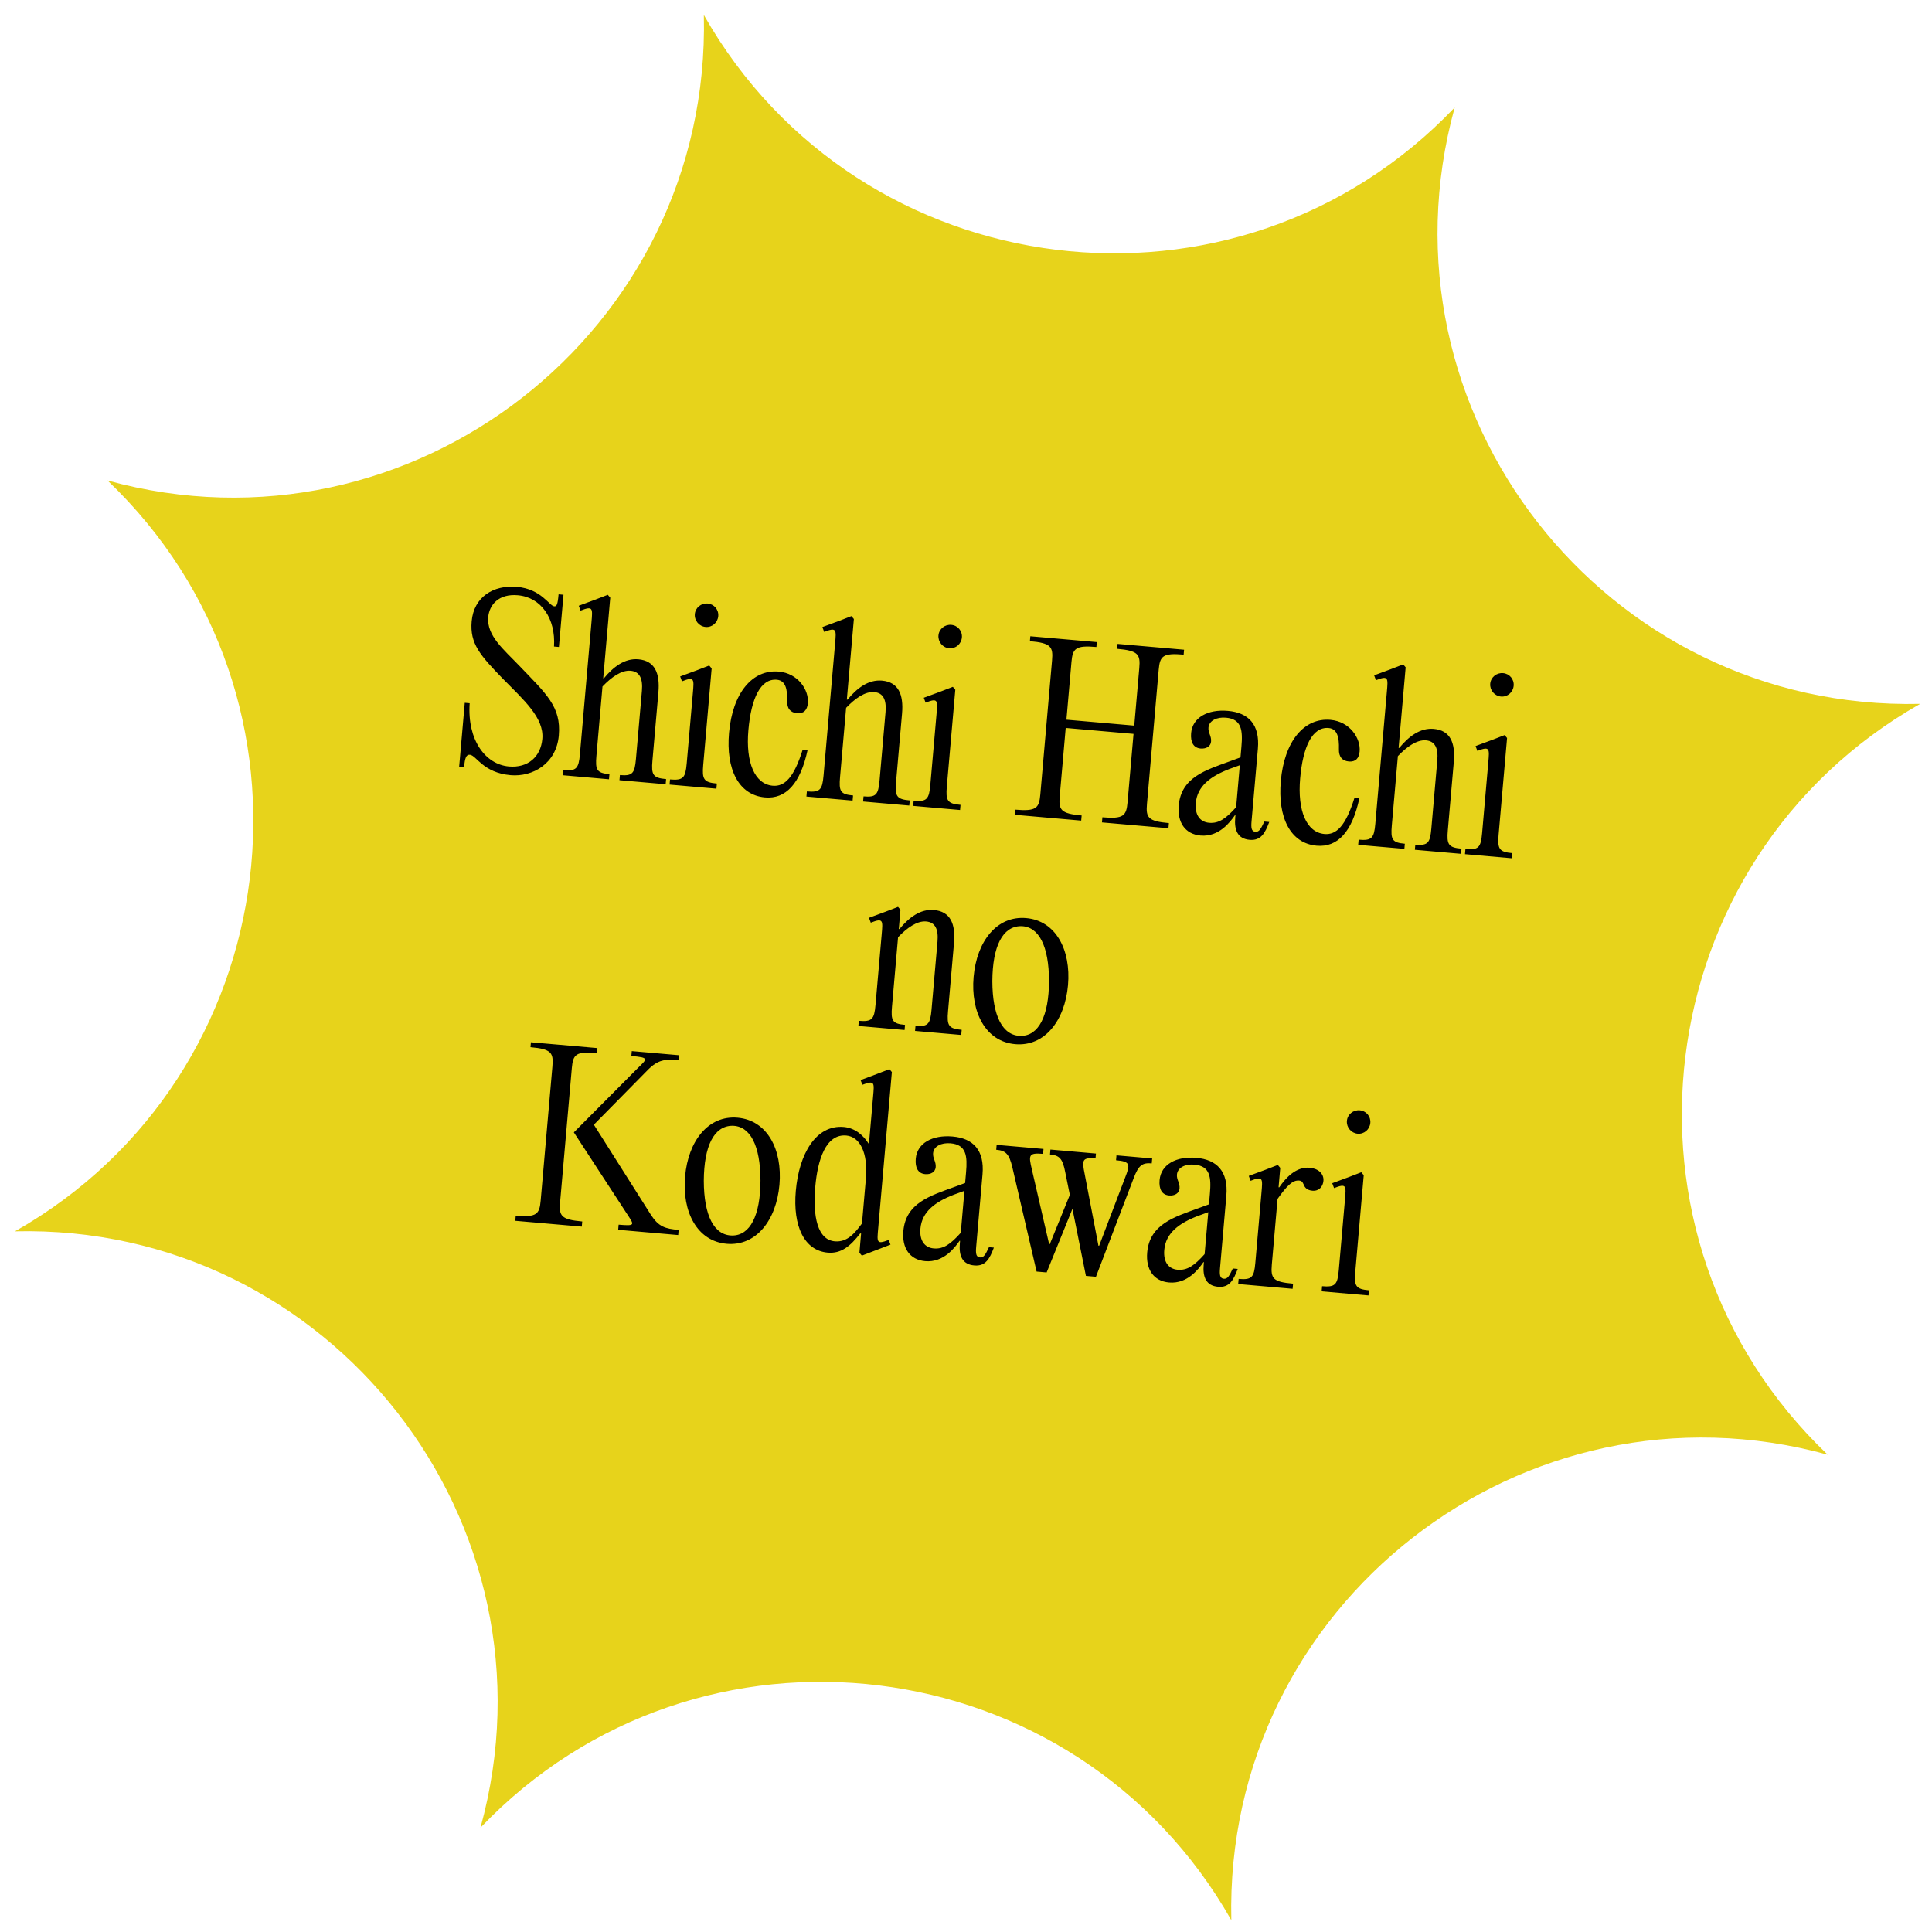
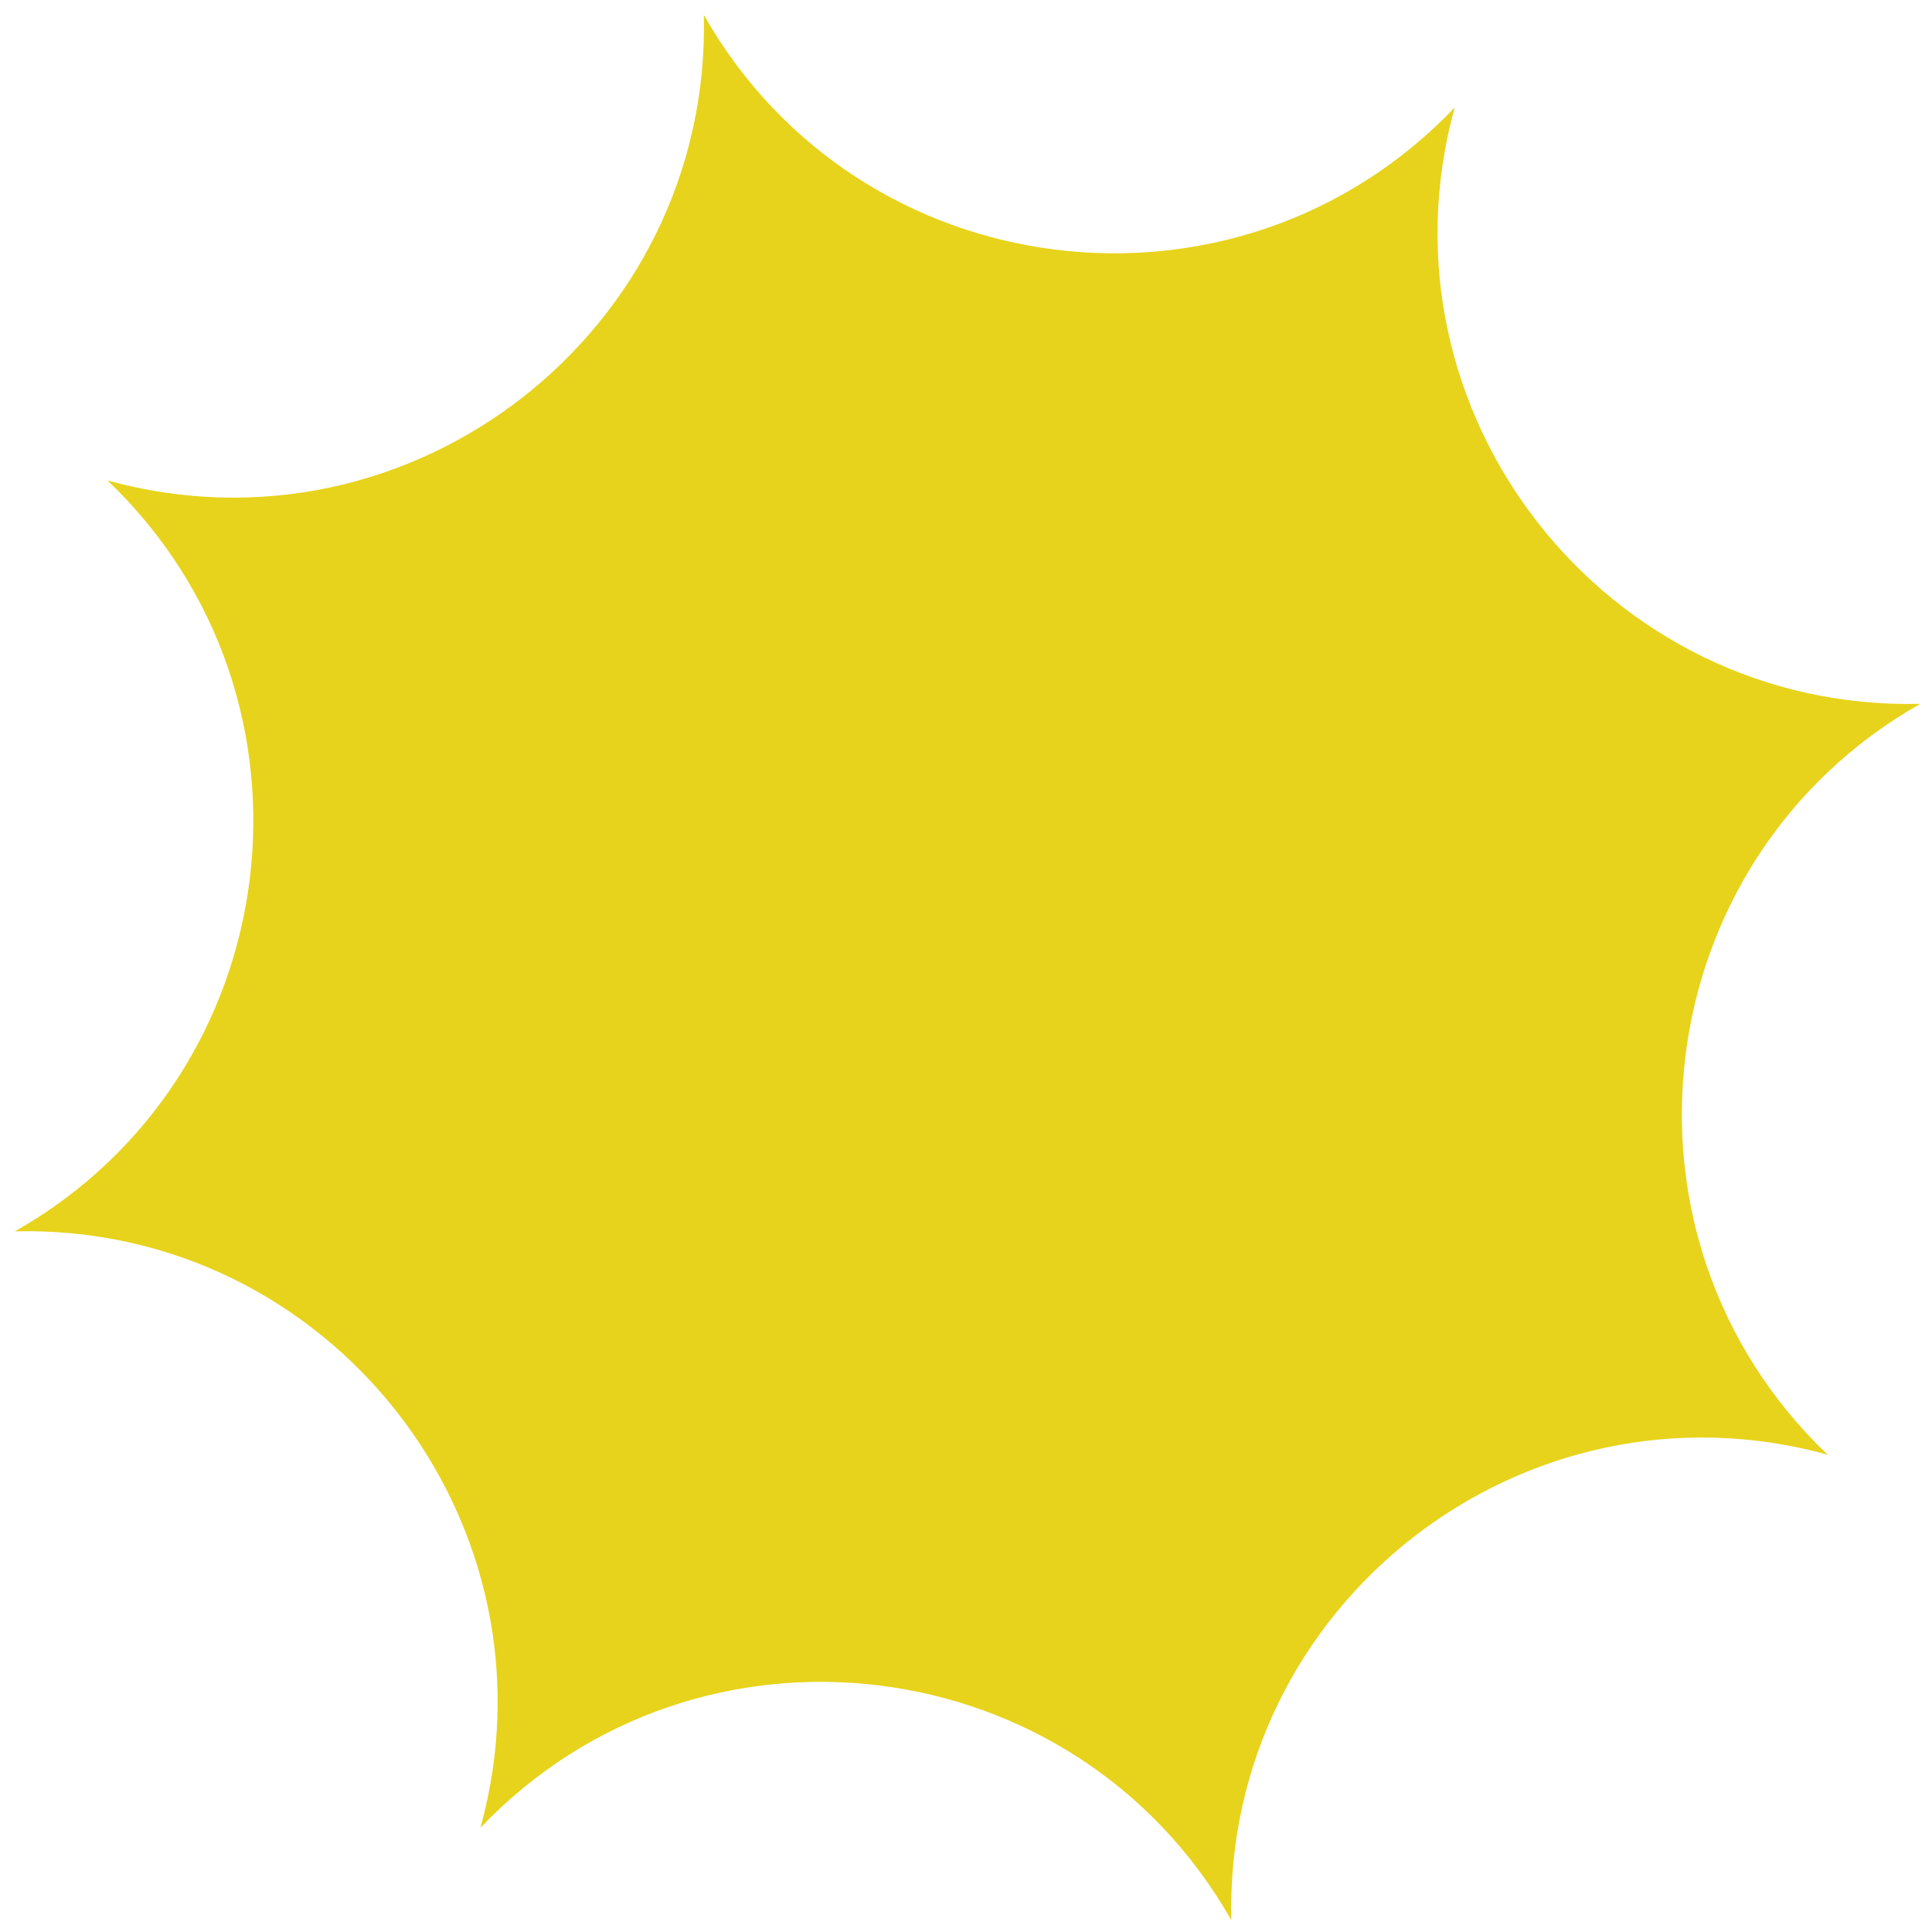
<svg xmlns="http://www.w3.org/2000/svg" width="207" height="207" viewBox="0 0 207 207" fill="none">
  <path d="M75.412 1.606C92.107 30.998 132.529 35.979 155.859 11.518C146.88 44.107 171.941 76.211 205.734 75.412C176.342 92.106 171.361 132.528 195.821 155.859C163.233 146.88 131.129 171.941 131.928 205.733C115.234 176.341 74.811 171.36 51.481 195.821C60.46 163.233 35.399 131.128 1.606 131.928C30.999 115.233 35.98 74.811 11.519 51.481C44.107 60.46 76.212 35.399 75.412 1.606Z" fill="#E7D31B" />
-   <path d="M49.196 82.162L49.722 82.208C49.812 81.18 49.963 80.832 50.345 80.865C51.039 80.926 51.742 82.794 54.707 83.054C57.074 83.261 59.609 81.82 59.873 78.808C60.145 75.7 58.506 74.328 55.615 71.304C53.981 69.595 52.136 68.109 52.309 66.124C52.425 64.809 53.422 63.596 55.478 63.776C57.989 63.995 59.548 66.276 59.358 69.271L59.884 69.317L60.374 63.722L59.848 63.676C59.747 64.824 59.637 64.983 59.374 64.96C58.848 64.914 57.994 63.104 55.388 62.876C52.854 62.655 50.764 63.965 50.536 66.571C50.327 68.962 51.446 70.217 53.899 72.744C56.133 75.011 58.304 76.912 58.108 79.159C57.938 81.096 56.556 82.3 54.524 82.122C52.013 81.903 50.049 79.297 50.322 75.346L49.796 75.3L49.196 82.162ZM65.384 64.04L65.122 63.728L63.8 64.239L62.008 64.901L62.203 65.424C63.551 64.891 63.502 65.176 63.37 66.682L62.134 80.812C62 82.343 61.757 82.635 60.347 82.511L60.299 83.061L65.248 83.494L65.296 82.944C63.933 82.825 63.769 82.497 63.903 80.967L64.551 73.555C65.506 72.555 66.585 71.782 67.566 71.868C68.522 71.951 68.892 72.683 68.775 74.021L68.135 81.338C68.001 82.868 67.758 83.16 66.419 83.043L66.371 83.592L71.32 84.025L71.369 83.475C69.958 83.352 69.77 83.022 69.904 81.492L70.544 74.176C70.726 72.096 70.141 70.792 68.396 70.639C66.938 70.512 65.724 71.442 64.7 72.677L64.629 72.671L65.384 64.04ZM75.602 67.174C76.295 67.235 76.895 66.709 76.956 66.016C77.017 65.323 76.515 64.725 75.821 64.664C75.128 64.603 74.506 65.103 74.445 65.796C74.385 66.49 74.909 67.114 75.602 67.174ZM75.344 81.968L76.249 71.616L75.987 71.304L74.666 71.814L72.873 72.477L73.069 73C74.416 72.467 74.367 72.752 74.235 74.258L73.574 81.813C73.44 83.344 73.198 83.635 71.787 83.512L71.739 84.062L76.76 84.501L76.808 83.951C75.398 83.828 75.21 83.498 75.344 81.968ZM84.338 75.094C84.312 75.935 84.709 76.355 85.403 76.416C86.12 76.478 86.492 76.077 86.557 75.336C86.681 73.926 85.512 72.137 83.432 71.955C80.611 71.708 78.486 74.245 78.111 78.524C77.772 82.397 79.118 85.189 81.963 85.438C84.211 85.635 85.756 83.939 86.526 80.369L86 80.323C85.063 83.325 84.063 84.297 82.796 84.186C80.859 84.017 79.882 81.691 80.185 78.224C80.482 74.829 81.49 72.677 83.235 72.829C84.168 72.911 84.375 73.844 84.338 75.094ZM91.487 66.324L91.225 66.012L89.904 66.522L88.111 67.185L88.306 67.708C89.654 67.175 89.605 67.46 89.473 68.966L88.237 83.096C88.103 84.626 87.861 84.918 86.45 84.795L86.402 85.345L91.351 85.778L91.399 85.228C90.036 85.109 89.872 84.781 90.006 83.251L90.655 75.839C91.609 74.839 92.689 74.066 93.669 74.152C94.626 74.235 94.995 74.966 94.878 76.305L94.238 83.621C94.104 85.151 93.862 85.443 92.523 85.326L92.475 85.876L97.424 86.309L97.472 85.759C96.061 85.636 95.873 85.306 96.007 83.776L96.647 76.46C96.829 74.38 96.245 73.076 94.499 72.923C93.041 72.796 91.827 73.725 90.804 74.961L90.732 74.955L91.487 66.324ZM101.705 69.458C102.399 69.519 102.999 68.993 103.059 68.3C103.12 67.606 102.618 67.008 101.925 66.948C101.232 66.887 100.61 67.387 100.549 68.08C100.488 68.773 101.012 69.397 101.705 69.458ZM101.447 84.252L102.353 73.9L102.091 73.588L100.769 74.098L98.977 74.76L99.172 75.284C100.519 74.751 100.47 75.036 100.339 76.542L99.678 84.097C99.544 85.627 99.301 85.919 97.891 85.796L97.843 86.346L102.863 86.785L102.912 86.235C101.501 86.112 101.313 85.782 101.447 84.252ZM126.819 70.138L126.865 69.612L119.74 68.988L119.694 69.514C121.965 69.713 122.195 70.118 122.067 71.577L121.528 77.745L114.26 77.109L114.799 70.941C114.927 69.483 115.223 69.123 117.471 69.32L117.517 68.794L110.392 68.17L110.346 68.696C112.617 68.895 112.847 69.301 112.719 70.759L111.462 85.128C111.334 86.587 111.038 86.946 108.767 86.747L108.719 87.297L115.843 87.921L115.891 87.371C113.644 87.174 113.414 86.769 113.542 85.31L114.182 77.994L121.45 78.63L120.81 85.946C120.683 87.404 120.386 87.764 118.115 87.565L118.067 88.115L125.192 88.739L125.24 88.189C122.992 87.992 122.763 87.586 122.89 86.128L124.147 71.759C124.275 70.3 124.572 69.941 126.819 70.138ZM135.465 88.023C135.081 88.833 134.908 89.155 134.502 89.119C134.071 89.082 134.033 88.693 134.098 87.952L134.773 80.229C135.003 77.599 133.739 76.356 131.563 76.166C129.412 75.978 127.767 76.87 127.621 78.543C127.533 79.548 127.892 80.133 128.633 80.198C129.254 80.252 129.714 79.955 129.758 79.453C129.81 78.855 129.431 78.509 129.479 77.959C129.544 77.218 130.351 76.807 131.355 76.895C133.053 77.043 133.161 78.281 133.01 80.003L132.91 81.15L131.74 81.578C129.201 82.512 126.557 83.269 126.292 86.305C126.135 88.098 126.963 89.375 128.636 89.522C130.621 89.695 131.825 88.042 132.32 87.338L132.368 87.343L132.345 87.606C132.228 88.945 132.605 89.869 133.896 89.982C135.115 90.088 135.551 89.235 135.991 88.069L135.465 88.023ZM129.551 88.156C128.594 88.073 128.007 87.347 128.122 86.032C128.281 84.215 129.723 83.16 131.717 82.395L132.837 81.987L132.444 86.482C131.348 87.711 130.579 88.246 129.551 88.156ZM143.456 80.266C143.43 81.107 143.827 81.527 144.521 81.588C145.238 81.651 145.61 81.25 145.675 80.508C145.798 79.098 144.63 77.309 142.55 77.127C139.729 76.88 137.604 79.417 137.229 83.696C136.89 87.57 138.236 90.362 141.081 90.611C143.329 90.807 144.874 89.111 145.644 85.541L145.118 85.495C144.181 88.497 143.181 89.469 141.913 89.358C139.977 89.189 139 86.863 139.303 83.396C139.6 80.001 140.608 77.849 142.353 78.001C143.285 78.083 143.493 79.016 143.456 80.266ZM150.605 71.496L150.343 71.184L149.022 71.695L147.229 72.357L147.424 72.88C148.772 72.347 148.723 72.632 148.591 74.138L147.355 88.268C147.221 89.799 146.979 90.091 145.568 89.967L145.52 90.517L150.469 90.95L150.517 90.4C149.154 90.281 148.99 89.953 149.124 88.423L149.773 81.011C150.727 80.011 151.807 79.238 152.787 79.324C153.743 79.407 154.113 80.138 153.996 81.477L153.356 88.793C153.222 90.323 152.98 90.615 151.641 90.498L151.593 91.048L156.542 91.481L156.59 90.931C155.179 90.808 154.991 90.478 155.125 88.948L155.765 81.632C155.947 79.552 155.363 78.248 153.617 78.095C152.159 77.968 150.945 78.898 149.922 80.133L149.85 80.127L150.605 71.496ZM160.823 74.63C161.517 74.691 162.117 74.165 162.177 73.472C162.238 72.778 161.736 72.18 161.043 72.12C160.349 72.059 159.728 72.559 159.667 73.252C159.606 73.946 160.13 74.57 160.823 74.63ZM160.565 89.424L161.471 79.072L161.209 78.76L159.887 79.27L158.095 79.933L158.29 80.456C159.637 79.923 159.588 80.208 159.457 81.714L158.796 89.269C158.662 90.799 158.419 91.091 157.009 90.968L156.961 91.518L161.981 91.957L162.03 91.407C160.619 91.284 160.431 90.954 160.565 89.424ZM96.478 97.477L96.217 97.165L94.895 97.676L93.103 98.338L93.298 98.861C94.645 98.329 94.596 98.614 94.465 100.12L93.803 107.675C93.67 109.205 93.427 109.497 92.017 109.374L91.969 109.924L96.918 110.357L96.966 109.807C95.603 109.687 95.439 109.36 95.573 107.83L96.221 100.418C97.176 99.417 98.255 98.644 99.236 98.73C100.192 98.814 100.562 99.545 100.445 100.884L99.805 108.2C99.671 109.73 99.428 110.022 98.089 109.905L98.041 110.455L102.99 110.888L103.039 110.338C101.628 110.214 101.44 109.885 101.574 108.355L102.214 101.039C102.396 98.959 101.811 97.655 100.066 97.502C98.608 97.374 97.394 98.304 96.37 99.54L96.299 99.533L96.478 97.477ZM108.768 111.875C111.924 112.151 114.096 109.354 114.429 105.552C114.761 101.751 113.106 98.643 109.95 98.367C106.794 98.091 104.648 100.866 104.315 104.668C103.983 108.469 105.612 111.599 108.768 111.875ZM109.375 110.989C107.424 110.987 106.333 108.867 106.322 105.132C106.34 101.351 107.439 99.255 109.368 99.231C111.296 99.231 112.387 101.35 112.395 105.11C112.38 108.866 111.279 110.987 109.375 110.989ZM59.187 114.259L57.93 128.628C57.803 130.086 57.506 130.446 55.259 130.249L55.211 130.799L62.335 131.423L62.383 130.873C60.112 130.674 59.883 130.268 60.01 128.81L61.267 114.441C61.395 112.982 61.691 112.623 63.963 112.822L64.009 112.296L56.884 111.672L56.838 112.198C59.085 112.395 59.315 112.801 59.187 114.259ZM69.745 130.168L63.628 120.502L69.418 114.624C70.501 113.538 71.255 113.46 72.689 113.585L72.735 113.059L67.691 112.618L67.645 113.144C69.629 113.317 69.354 113.438 68.273 114.5L61.484 121.326L67.113 129.961C67.941 131.238 68.193 131.381 66.281 131.214L66.233 131.764L72.664 132.326L72.712 131.776C71.278 131.651 70.573 131.445 69.745 130.168ZM77.853 133.262C81.009 133.538 83.181 130.741 83.513 126.939C83.846 123.138 82.191 120.03 79.034 119.754C75.879 119.478 73.733 122.253 73.4 126.055C73.067 129.856 74.697 132.986 77.853 133.262ZM78.46 132.376C76.509 132.374 75.418 130.254 75.407 126.519C75.425 122.738 76.523 120.642 78.453 120.618C80.38 120.618 81.472 122.737 81.48 126.496C81.465 130.253 80.364 132.374 78.46 132.376ZM95.212 132.853C93.89 133.364 93.963 133.081 94.095 131.575L95.557 114.863L95.295 114.551L93.973 115.062L92.205 115.726L92.402 116.225C93.748 115.717 93.675 115.999 93.543 117.506L93.103 122.526L93.056 122.522C92.549 121.707 91.659 120.858 90.416 120.749C87.404 120.486 85.609 123.653 85.264 127.598C84.933 131.376 86.174 133.99 88.684 134.21C90.119 134.335 91.105 133.53 92.165 132.153L92.26 132.162L92.081 134.218L92.343 134.53L95.409 133.353L95.212 132.853ZM92.355 131.086C91.591 132.103 90.804 133.118 89.441 132.999C87.6 132.838 87.07 130.358 87.35 127.155C87.601 124.286 88.474 121.471 90.674 121.663C92.132 121.791 93.018 123.507 92.773 126.304L92.355 131.086ZM105.96 133.625C105.576 134.435 105.403 134.757 104.997 134.721C104.566 134.684 104.528 134.295 104.593 133.554L105.269 125.831C105.499 123.201 104.234 121.958 102.059 121.768C99.907 121.58 98.263 122.472 98.116 124.145C98.028 125.15 98.387 125.735 99.128 125.8C99.75 125.854 100.209 125.557 100.253 125.055C100.305 124.457 99.926 124.111 99.974 123.561C100.039 122.82 100.846 122.409 101.85 122.497C103.548 122.645 103.656 123.883 103.506 125.605L103.405 126.752L102.236 127.18C99.697 128.114 97.052 128.871 96.787 131.907C96.63 133.7 97.458 134.977 99.131 135.124C101.116 135.297 102.32 133.644 102.816 132.94L102.864 132.945L102.841 133.208C102.723 134.547 103.1 135.471 104.391 135.584C105.611 135.691 106.047 134.837 106.486 133.671L105.96 133.625ZM100.046 133.758C99.09 133.675 98.503 132.949 98.618 131.634C98.777 129.817 100.218 128.762 102.212 127.997L103.332 127.589L102.939 132.084C101.844 133.313 101.074 133.848 100.046 133.758ZM123.448 124.121L119.622 123.786L119.576 124.312C121.13 124.448 121.103 124.759 120.545 126.18L117.763 133.477L117.691 133.471L116.218 125.801C115.915 124.305 115.918 123.992 117.377 124.12L117.423 123.594L112.545 123.167L112.499 123.693C113.503 123.781 113.859 124.125 114.138 125.619L114.626 128.023L112.478 133.304L112.406 133.298L110.553 125.282C110.203 123.781 110.18 123.49 111.758 123.628L111.804 123.102L106.783 122.663L106.737 123.189C107.741 123.277 108.123 123.599 108.473 125.1L111.064 136.24L112.14 136.334L114.905 129.517L116.348 136.702L117.424 136.796L121.454 126.259C121.988 124.837 122.397 124.559 123.402 124.647L123.448 124.121ZM132.087 135.911C131.703 136.721 131.53 137.043 131.124 137.007C130.693 136.97 130.655 136.581 130.72 135.84L131.395 128.117C131.625 125.487 130.361 124.244 128.185 124.054C126.034 123.866 124.39 124.758 124.243 126.431C124.155 127.435 124.514 128.021 125.255 128.086C125.876 128.14 126.336 127.843 126.38 127.341C126.432 126.743 126.053 126.397 126.101 125.847C126.166 125.106 126.973 124.695 127.977 124.782C129.675 124.931 129.783 126.169 129.632 127.891L129.532 129.038L128.362 129.466C125.823 130.4 123.179 131.157 122.914 134.193C122.757 135.986 123.585 137.263 125.258 137.409C127.243 137.583 128.447 135.93 128.942 135.226L128.99 135.23L128.967 135.493C128.85 136.832 129.227 137.757 130.518 137.87C131.737 137.976 132.173 137.123 132.613 135.957L132.087 135.911ZM126.173 136.044C125.216 135.96 124.629 135.234 124.744 133.919C124.903 132.102 126.345 131.048 128.339 130.283L129.459 129.875L129.066 134.37C127.97 135.599 127.201 136.134 126.173 136.044ZM140.33 125.116C138.871 124.989 137.78 126.17 137.062 127.215L136.991 127.209L137.172 125.129L136.911 124.817L135.589 125.328L133.797 125.99L133.992 126.513C135.339 125.981 135.29 126.265 135.159 127.772L134.498 135.327C134.364 136.857 134.121 137.149 132.711 137.026L132.663 137.575L138.496 138.086L138.544 137.536C136.417 137.35 136.133 137.012 136.267 135.482L136.882 128.452C137.87 127.069 138.481 126.424 139.198 126.487C139.437 126.508 139.548 126.614 139.669 126.889C139.805 127.263 140.047 127.525 140.62 127.575C141.314 127.636 141.742 127.143 141.797 126.521C141.864 125.756 141.238 125.196 140.33 125.116ZM145.468 121.47C146.161 121.531 146.761 121.005 146.822 120.312C146.882 119.618 146.38 119.02 145.687 118.96C144.994 118.899 144.372 119.399 144.311 120.092C144.251 120.786 144.774 121.41 145.468 121.47ZM145.209 136.264L146.115 125.912L145.853 125.6L144.532 126.11L142.739 126.773L142.934 127.296C144.282 126.763 144.233 127.048 144.101 128.554L143.44 136.109C143.306 137.639 143.064 137.931 141.653 137.808L141.605 138.358L146.626 138.797L146.674 138.247C145.263 138.124 145.075 137.794 145.209 136.264Z" fill="black" />
</svg>